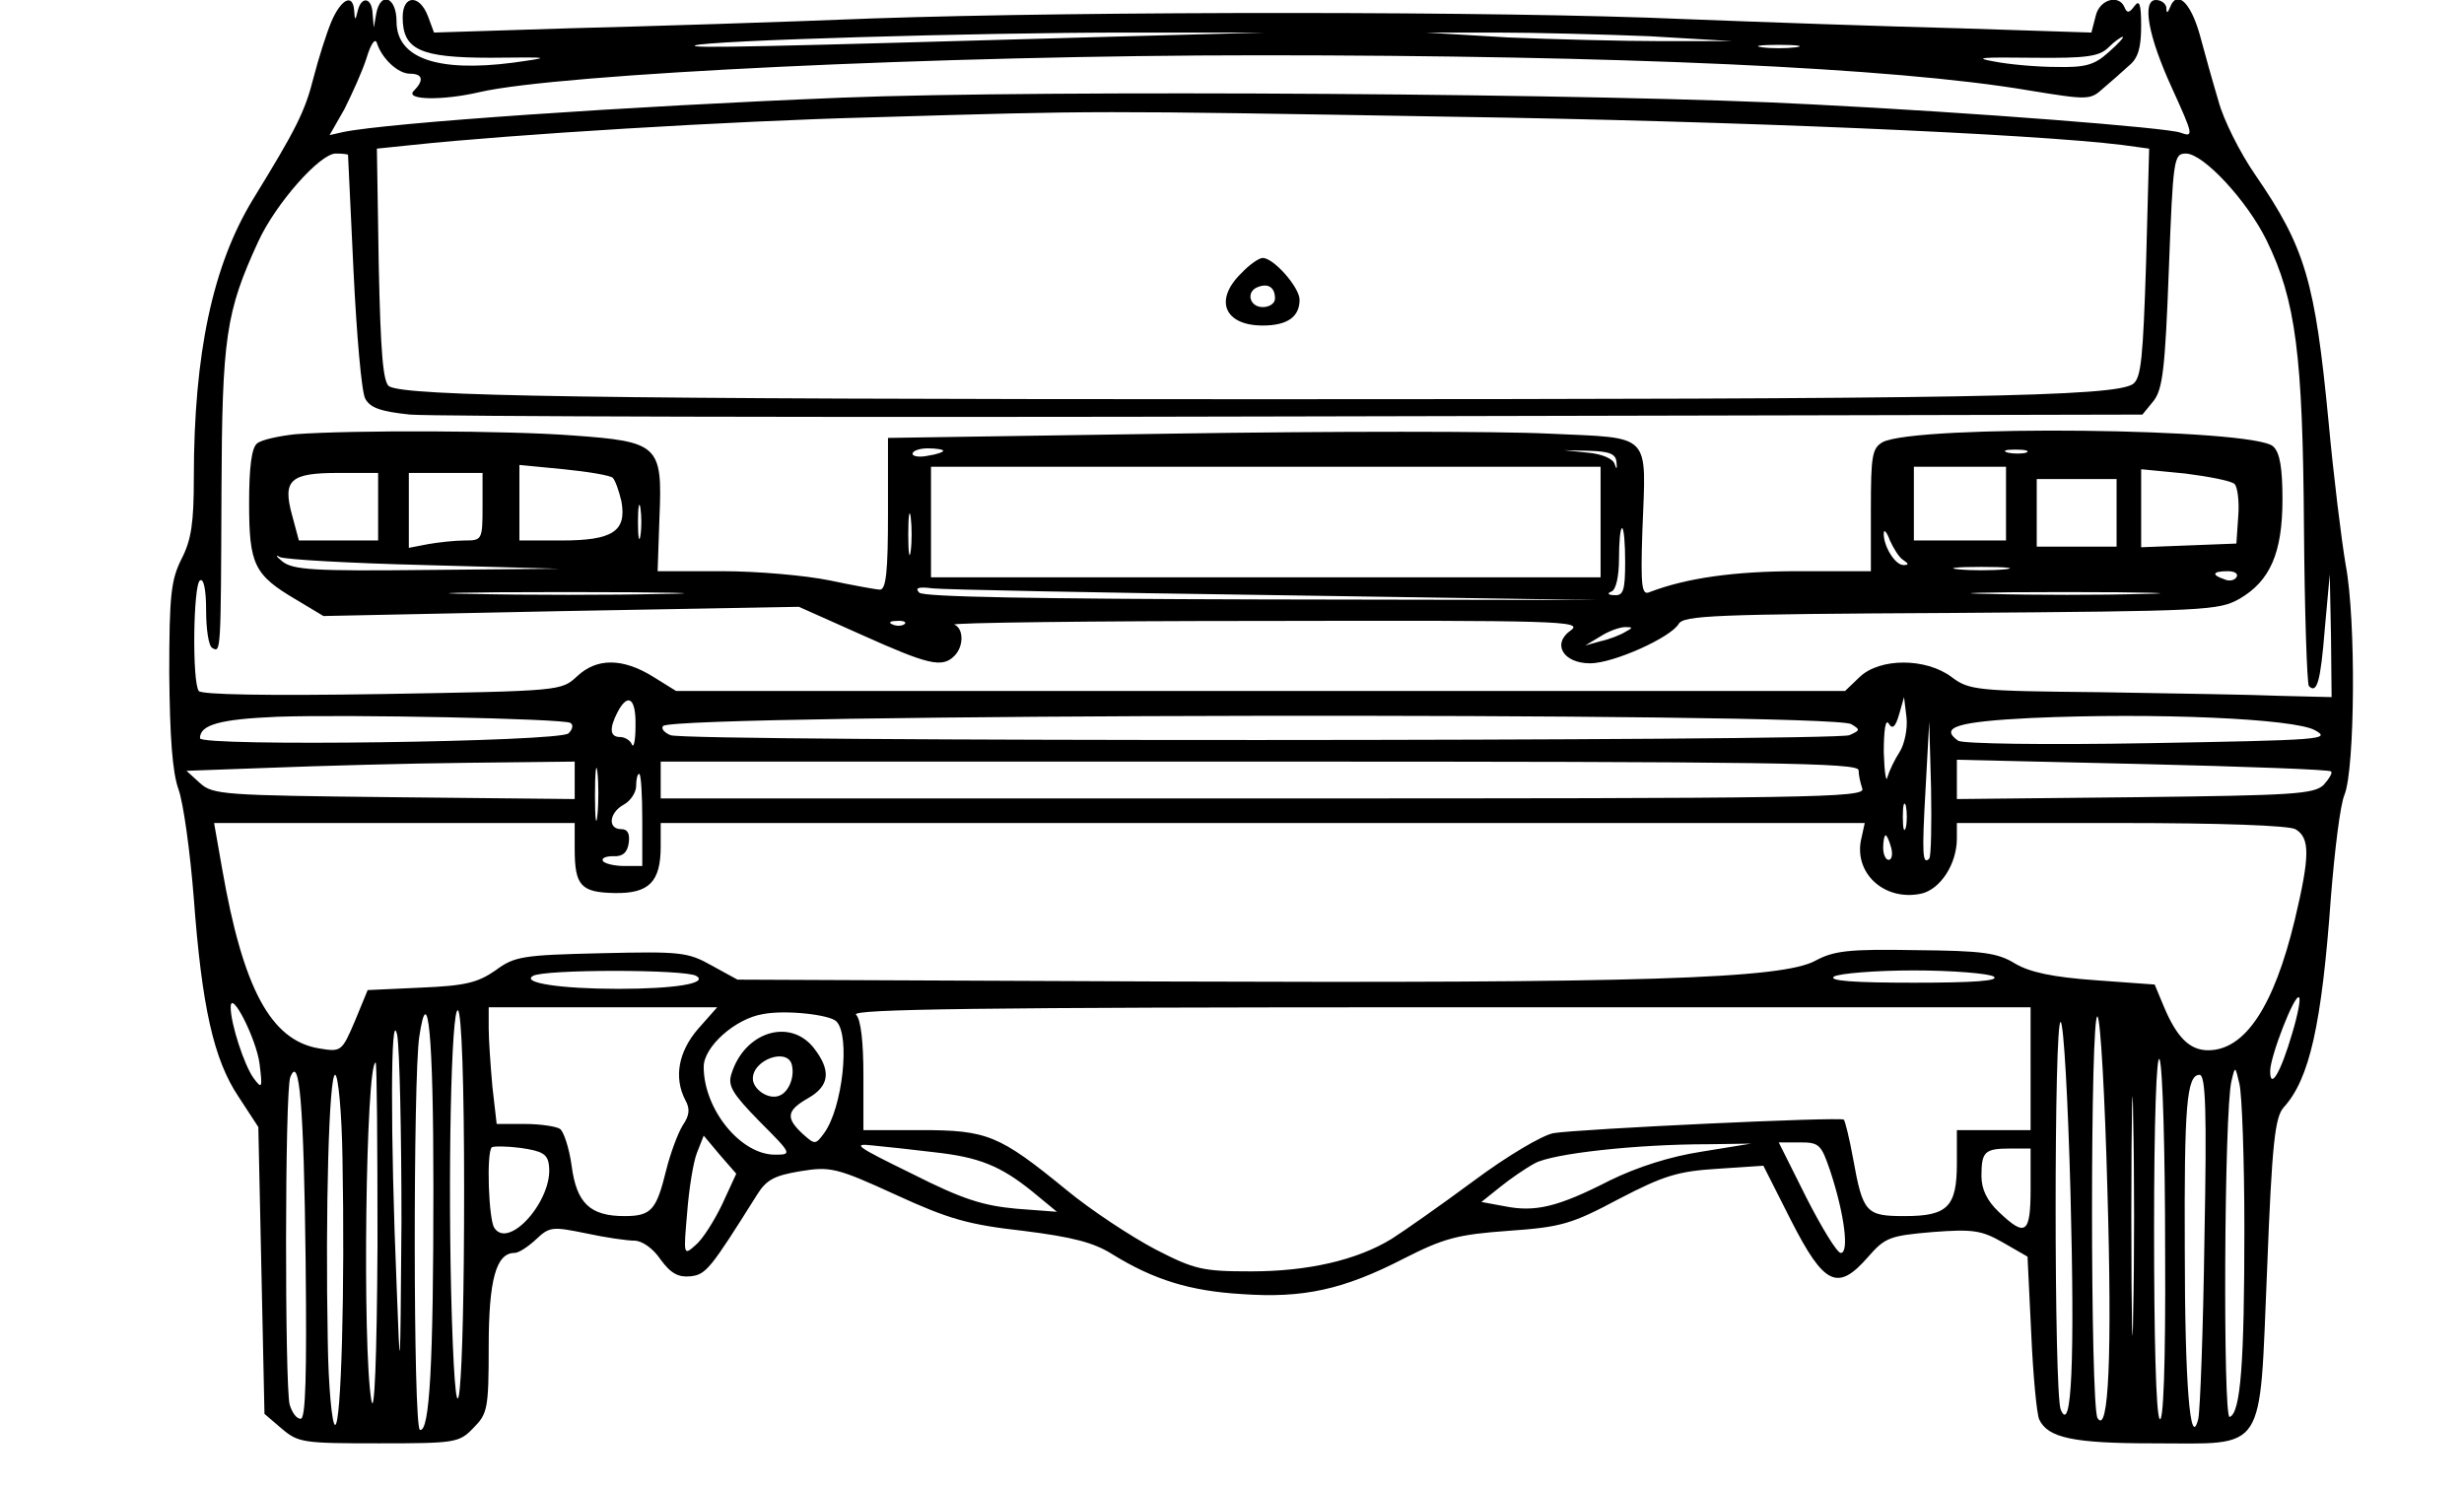
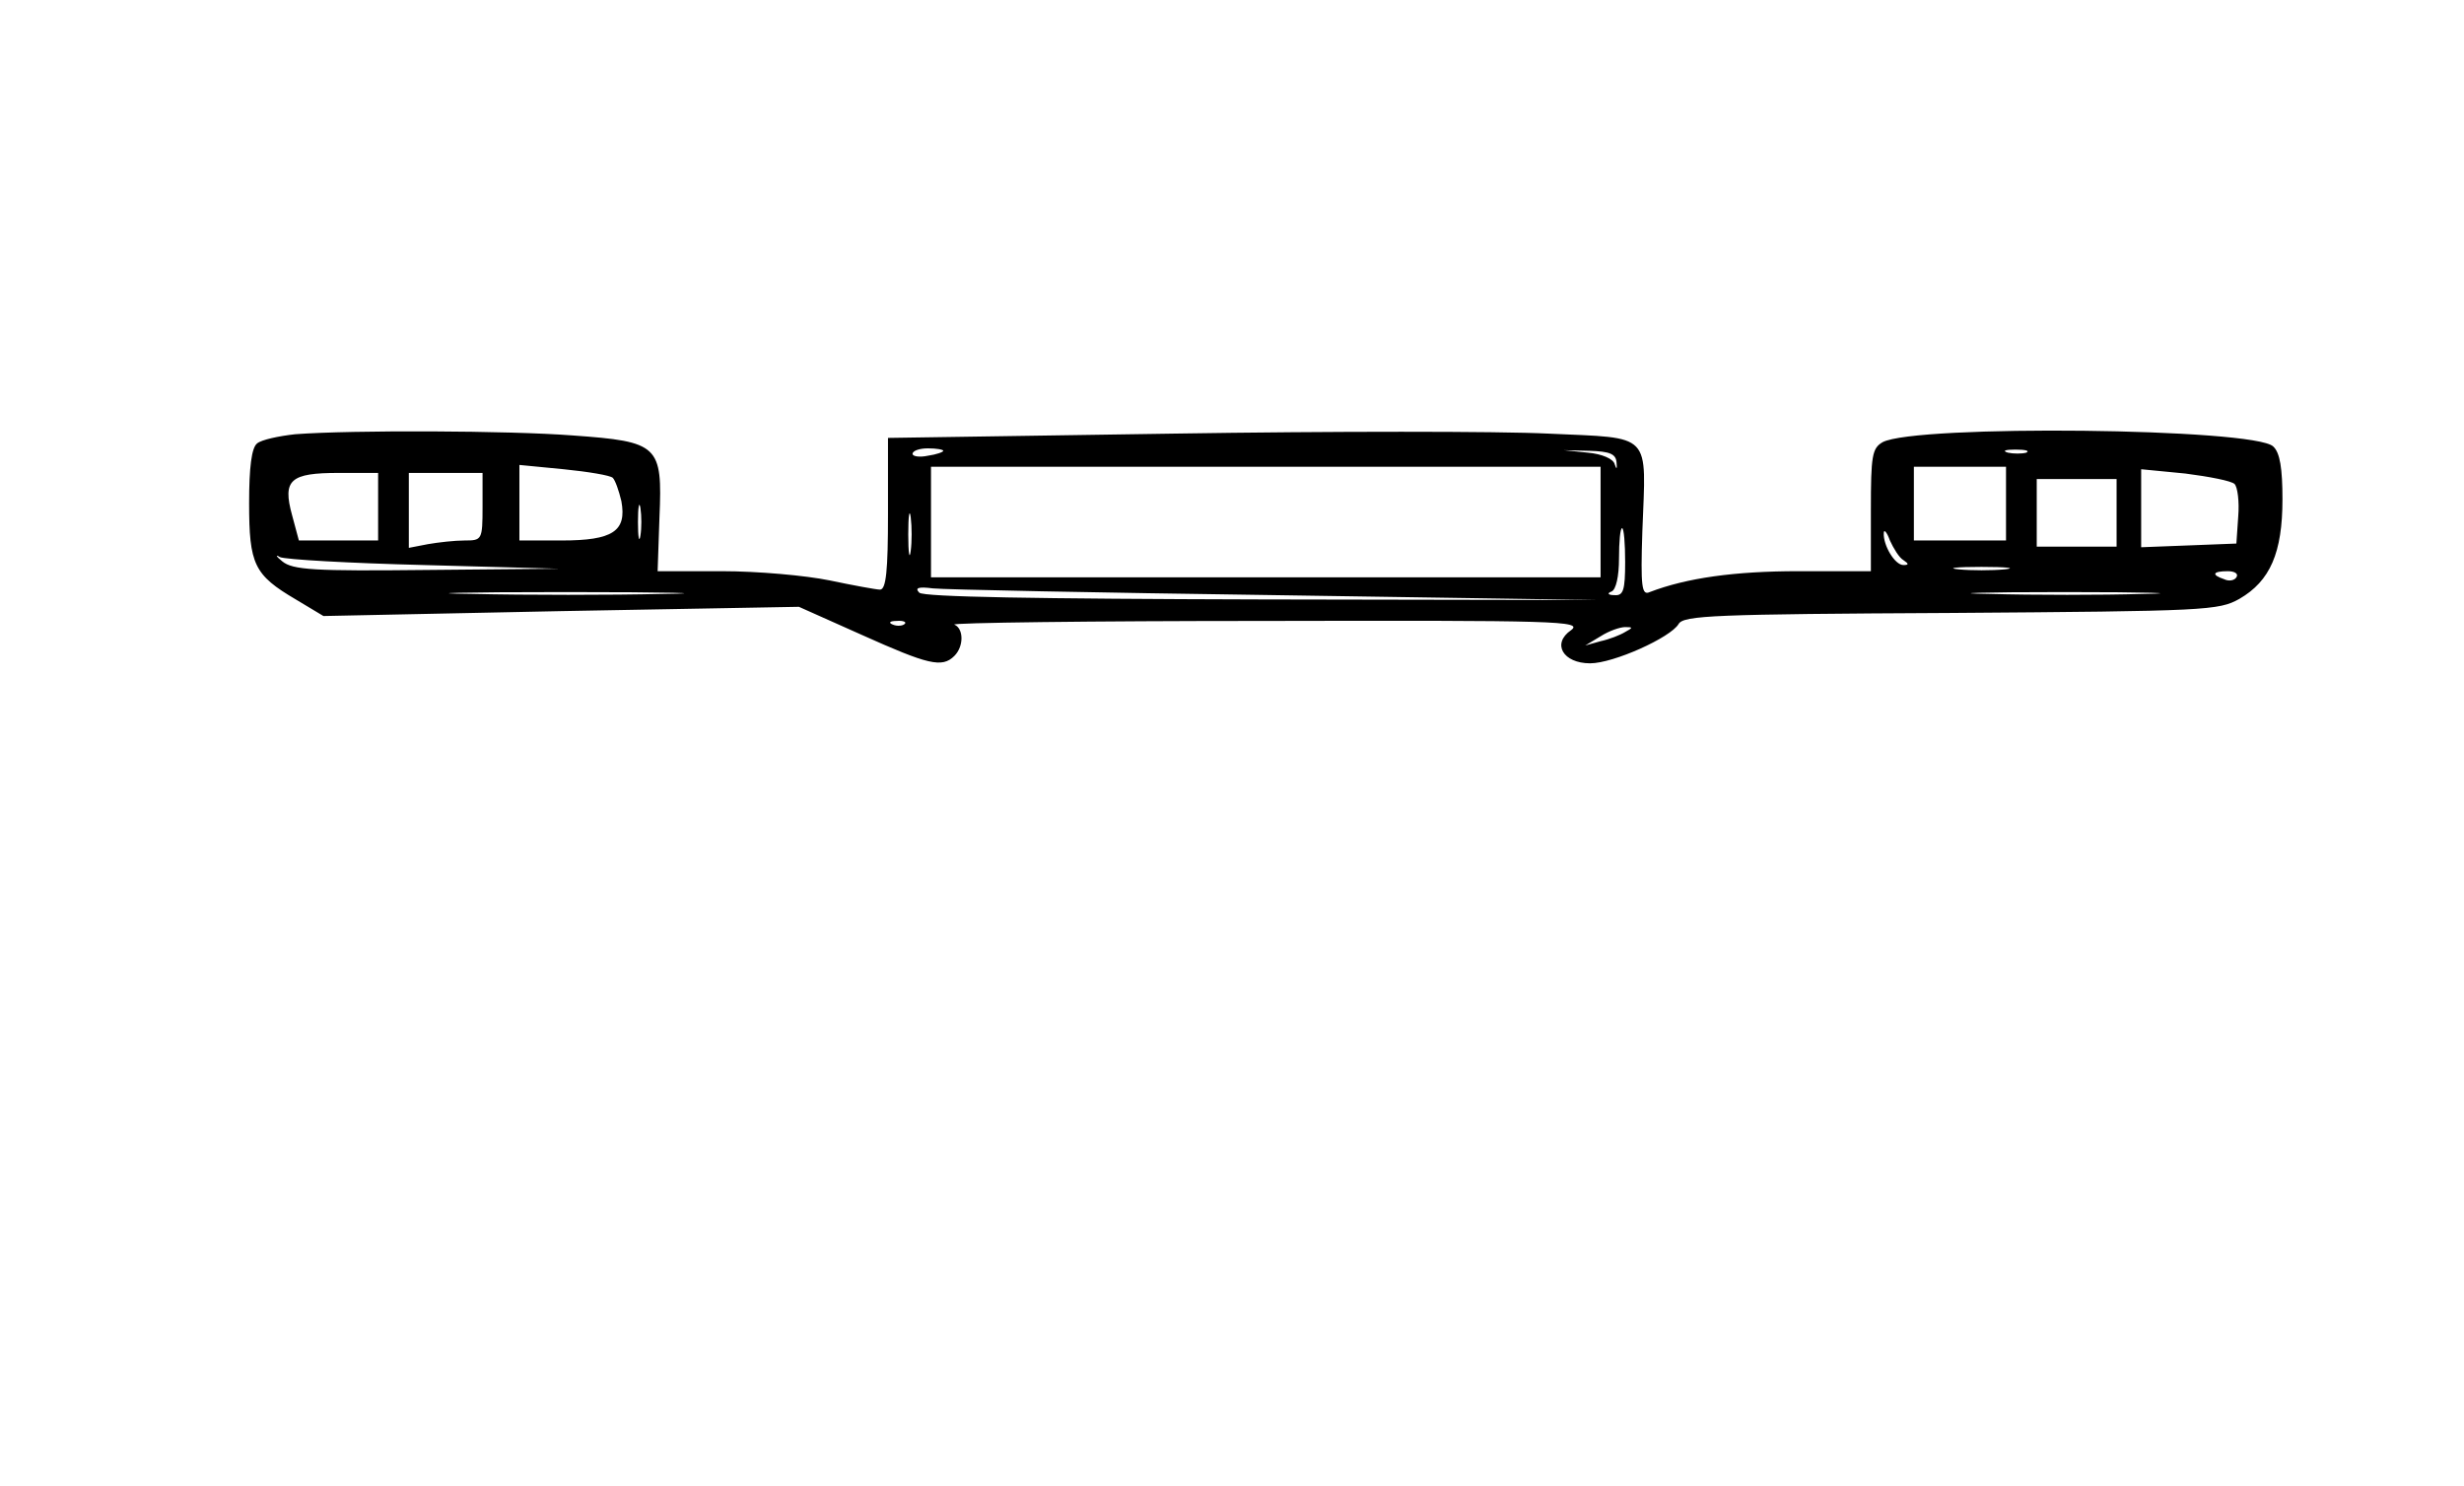
<svg xmlns="http://www.w3.org/2000/svg" version="1.0" width="300pt" height="181pt" viewBox="0 0 400 242" preserveAspectRatio="xMidYMid meet">
  <g transform="translate(0,242) scale(0.1,-0.1)" fill="#000000" stroke="none">
-     <path d="M534 2385 c-8 -19 -21 -60 -29 -91 -14 -56 -29 -85 -99 -199 -65 -107 -96 -250 -96 -453 0 -73 -4 -101 -20 -132 -17 -34 -20 -58 -20 -187 1 -103 5 -160 15 -188 8 -22 19 -102 25 -178 13 -175 32 -262 73 -323 l32 -49 5 -233 5 -234 28 -24 c27 -23 35 -24 158 -24 125 0 131 1 154 25 23 23 25 31 25 132 0 109 12 153 42 153 7 0 22 10 35 22 22 21 27 21 81 10 32 -7 68 -12 79 -12 13 0 31 -13 43 -31 17 -23 29 -29 49 -27 25 3 32 12 108 133 15 24 28 31 70 38 49 8 59 6 155 -38 87 -40 119 -49 208 -59 80 -10 115 -19 145 -38 68 -42 127 -60 211 -65 100 -7 165 7 264 58 65 33 87 39 170 45 86 6 103 11 180 52 73 38 96 45 160 49 l75 5 45 -89 c54 -106 76 -116 125 -60 28 32 35 35 105 41 66 5 80 3 115 -17 l40 -23 6 -124 c3 -69 9 -132 13 -141 14 -30 55 -39 185 -39 187 0 173 -21 186 283 8 208 13 248 27 264 42 46 62 134 77 344 6 74 15 149 22 165 17 42 19 285 2 374 -7 41 -20 147 -28 234 -22 229 -38 283 -119 401 -25 36 -52 90 -60 120 -9 30 -23 80 -31 110 -15 52 -37 72 -48 43 -4 -10 -6 -10 -6 0 -1 6 -8 12 -17 12 -23 0 -13 -58 26 -143 35 -77 36 -81 14 -73 -20 8 -339 33 -599 46 -325 18 -1254 24 -1580 11 -349 -14 -740 -41 -812 -56 l-22 -5 24 42 c12 24 29 61 36 83 7 23 14 34 17 25 8 -25 34 -50 54 -50 21 0 23 -11 6 -28 -15 -15 47 -16 107 -2 129 30 752 60 1270 60 584 0 1033 -20 1251 -57 98 -16 101 -16 122 3 12 10 31 27 42 37 15 12 20 29 20 65 0 36 -3 43 -11 32 -8 -11 -12 -12 -16 -2 -9 22 -41 13 -47 -14 l-7 -27 -217 7 c-119 3 -320 10 -447 15 -293 13 -970 13 -1320 1 -148 -6 -370 -13 -492 -16 l-222 -7 -10 27 c-14 36 -41 34 -41 -2 0 -53 28 -66 143 -66 100 1 101 1 37 -8 -123 -16 -190 7 -190 67 0 40 -26 50 -33 13 l-4 -23 -2 23 c-1 26 -18 29 -24 5 -4 -17 -5 -17 -6 0 -2 28 -21 19 -37 -18z m1261 -25 c-562 -16 -680 -19 -669 -14 18 8 460 21 704 21 l225 0 -260 -7z m885 1 l135 -8 -115 0 c-63 0 -176 3 -250 6 l-135 8 115 0 c63 0 176 -3 250 -6z m747 -26 c-23 -21 -38 -25 -85 -24 -31 0 -77 4 -102 9 -34 6 -20 7 62 6 90 -1 110 2 125 17 9 9 20 17 23 17 3 0 -8 -12 -23 -25z m-509 8 c-16 -2 -40 -2 -55 0 -16 2 -3 4 27 4 30 0 43 -2 28 -4z m-563 -113 c467 -7 948 -28 1094 -46 l44 -6 -5 -186 c-5 -155 -8 -187 -21 -197 -29 -21 -272 -25 -1422 -25 -1091 0 -1390 5 -1417 21 -10 6 -14 55 -17 198 l-3 189 58 6 c160 17 516 39 749 45 374 11 351 11 940 1z m-1794 -62 c0 -2 4 -87 9 -190 5 -103 13 -196 19 -207 8 -15 25 -21 73 -26 35 -3 683 -5 1441 -3 l1379 3 18 22 c15 19 19 52 25 213 7 183 8 190 28 190 28 0 99 -76 131 -141 48 -98 59 -188 61 -466 1 -139 5 -256 8 -260 13 -13 19 6 26 94 l8 88 2 -100 1 -100 -82 2 c-46 2 -178 4 -295 6 -201 2 -213 3 -242 25 -42 31 -116 31 -149 0 l-24 -23 -951 0 -952 0 -37 23 c-50 31 -92 31 -124 1 -26 -24 -26 -24 -317 -29 -189 -3 -295 -1 -299 5 -11 15 -9 173 2 180 6 4 10 -15 10 -49 0 -30 4 -58 10 -61 14 -8 14 -9 15 255 1 251 7 292 60 407 28 61 100 143 126 143 11 0 19 -1 20 -2z m468 -930 c0 -24 -3 -37 -6 -30 -2 6 -11 12 -19 12 -17 0 -18 14 -4 41 17 32 30 22 29 -23z m2058 -42 c-8 -12 -17 -31 -20 -41 -2 -11 -5 7 -6 40 0 37 3 55 8 47 6 -10 11 -6 17 15 l8 28 4 -33 c2 -18 -3 -43 -11 -56z m-2164 47 c5 -3 4 -10 -3 -17 -14 -14 -600 -22 -600 -8 0 22 32 31 126 35 116 4 465 -3 477 -10z m2085 -2 c15 -9 15 -10 -3 -18 -25 -10 -1894 -11 -1919 0 -10 4 -16 11 -12 15 21 20 1898 23 1934 3z m755 -10 c27 -15 11 -16 -270 -21 -170 -3 -304 -1 -311 4 -31 22 -1 31 119 37 202 9 429 -1 462 -20z m-628 -209 c-11 -11 -12 7 -6 113 l6 110 3 -109 c1 -60 0 -111 -3 -114z m-2168 71 c-2 -21 -4 -6 -4 32 0 39 2 55 4 38 2 -18 2 -50 0 -70z m-37 57 l0 -31 -294 3 c-278 3 -295 4 -316 23 l-22 20 138 5 c77 3 219 7 317 8 l177 2 0 -30z m2090 16 c0 -8 3 -21 6 -30 6 -15 -84 -16 -975 -16 l-981 0 0 30 0 30 975 0 c835 0 975 -2 975 -14z m769 -2 c3 -2 -3 -12 -12 -22 -16 -15 -49 -17 -307 -20 l-290 -3 0 32 0 32 302 -7 c167 -4 305 -9 307 -12z m-2749 -79 l0 -75 -29 0 c-17 0 -32 4 -35 8 -3 5 5 8 17 8 15 -1 23 6 25 22 2 15 -2 22 -12 22 -23 0 -20 27 4 40 11 6 20 20 20 30 0 11 2 20 5 20 3 0 5 -34 5 -75z m2057 -12 c-3 -10 -5 -2 -5 17 0 19 2 27 5 18 2 -10 2 -26 0 -35z m-2167 -35 c0 -60 10 -71 65 -72 56 -1 75 18 75 76 l0 38 980 0 980 0 -5 -23 c-15 -57 36 -105 97 -92 31 7 58 48 58 90 l0 25 266 0 c164 0 273 -4 285 -10 24 -14 24 -43 -1 -148 -34 -141 -81 -212 -141 -212 -30 0 -51 21 -72 71 l-15 36 -96 7 c-70 5 -107 13 -131 27 -29 18 -54 21 -162 22 -109 2 -133 -1 -163 -17 -54 -30 -287 -37 -1069 -34 l-686 3 -42 23 c-39 22 -51 23 -180 20 -128 -3 -141 -5 -172 -28 -29 -20 -49 -25 -121 -28 l-87 -4 -21 -51 c-21 -49 -22 -50 -58 -44 -79 13 -124 98 -158 293 l-13 74 293 0 294 0 0 -42z m2143 2 c3 -11 1 -20 -4 -20 -5 0 -9 9 -9 20 0 11 2 20 4 20 2 0 6 -9 9 -20z m-1945 -209 c20 -12 -35 -21 -127 -21 -95 0 -158 10 -139 21 17 11 249 11 266 0z m2112 -1 c10 -7 -33 -10 -130 -10 -97 0 -140 3 -130 10 8 5 67 10 130 10 63 0 122 -5 130 -10z m486 -92 c-19 -65 -36 -93 -36 -62 0 24 40 127 47 120 3 -2 -2 -28 -11 -58z m-3309 -50 c5 -40 4 -42 -10 -23 -15 21 -37 88 -37 115 0 31 42 -52 47 -92z m333 -206 c0 -332 -12 -457 -20 -207 -7 226 -1 507 10 500 6 -4 10 -121 10 -293z m381 263 c-32 -37 -40 -79 -21 -116 8 -14 7 -25 -4 -41 -8 -13 -20 -45 -27 -73 -16 -65 -24 -75 -68 -75 -56 0 -78 21 -86 82 -4 29 -13 56 -19 60 -6 4 -32 8 -57 8 l-46 0 -7 61 c-3 34 -6 77 -6 95 l0 34 186 0 186 0 -31 -35z m225 12 c23 -23 10 -141 -20 -182 -14 -19 -15 -19 -35 -1 -28 26 -26 38 9 58 35 20 38 45 9 82 -39 49 -113 26 -134 -43 -6 -19 2 -32 46 -77 53 -53 53 -54 25 -54 -56 0 -116 74 -116 143 0 33 52 79 97 86 37 7 108 -1 119 -12z m1944 -77 l0 -100 -60 0 -60 0 0 -54 c0 -71 -15 -86 -85 -86 -63 0 -68 5 -84 94 -6 33 -13 61 -15 63 -5 5 -430 -15 -473 -22 -19 -4 -75 -37 -130 -78 -54 -40 -114 -82 -133 -94 -57 -35 -137 -53 -229 -53 -79 0 -92 3 -156 36 -38 20 -104 63 -145 97 -109 89 -128 97 -237 97 l-93 0 0 88 c0 55 -4 92 -12 100 -9 9 202 12 950 12 l962 0 0 -100z m-2652 -250 c-2 -258 -2 -261 -8 -100 -10 239 -10 455 1 405 4 -22 7 -159 7 -305z m52 56 c0 -285 -6 -399 -22 -394 -11 4 -11 577 -1 640 14 94 23 5 23 -246z m2725 -2 c8 -271 2 -401 -16 -373 -12 19 -12 666 0 654 5 -6 12 -132 16 -281z m-60 -8 c7 -270 2 -394 -16 -351 -11 28 -11 638 0 631 5 -3 12 -129 16 -280z m102 -193 c-1 -87 -3 -16 -3 157 0 173 2 244 3 158 2 -87 2 -229 0 -315z m52 102 c1 -191 -3 -285 -9 -275 -6 9 -9 136 -9 310 0 174 4 287 9 275 5 -11 9 -150 9 -310z m-2236 303 c6 -20 -4 -46 -20 -52 -17 -7 -43 10 -43 28 0 30 54 50 63 24z m-674 -295 c-1 -184 -5 -281 -10 -253 -15 88 -9 550 7 550 2 0 3 -134 3 -297z m-117 -26 c2 -187 0 -257 -8 -257 -7 0 -14 10 -18 23 -8 31 -8 511 1 533 15 39 22 -45 25 -299z m3156 53 c0 -218 -6 -301 -24 -307 -11 -4 -9 499 3 547 6 25 6 25 13 -5 4 -16 8 -122 8 -235z m-3096 113 c4 -210 -2 -433 -12 -433 -5 0 -11 62 -12 138 -4 209 2 432 12 432 5 0 11 -62 12 -137z m3031 -130 c-2 -148 -7 -279 -10 -293 -13 -53 -22 56 -22 276 -1 233 3 284 24 284 10 0 12 -58 8 -267z m-2413 56 c-13 -27 -32 -57 -43 -66 -20 -18 -20 -17 -14 52 3 39 10 83 16 98 l11 28 26 -31 27 -31 -23 -50z m-282 64 c8 -55 -65 -139 -89 -102 -9 14 -13 122 -4 131 3 2 24 2 47 -1 35 -5 44 -10 46 -28z m627 21 c73 -8 108 -22 160 -64 l40 -33 -66 5 c-54 5 -87 15 -170 57 -90 44 -99 50 -64 46 22 -2 67 -7 100 -11z m1250 1 c-52 -8 -105 -25 -150 -47 -84 -43 -121 -52 -171 -42 l-38 7 30 24 c16 13 42 31 57 39 29 16 166 31 282 31 l70 1 -80 -13z m209 -32 c23 -70 31 -133 17 -133 -6 0 -31 41 -56 90 l-45 90 34 0 c32 0 35 -3 50 -47z m326 -28 c0 -74 -8 -80 -52 -38 -19 18 -28 37 -28 58 0 40 5 45 47 45 l33 0 0 -65z" />
-     <path d="M2015 1975 c-45 -44 -27 -85 35 -85 40 0 60 14 60 42 0 20 -42 68 -60 68 -6 0 -22 -11 -35 -25z m55 -41 c0 -8 -9 -14 -20 -14 -22 0 -28 26 -7 33 16 6 27 -1 27 -19z" />
    <path d="M475 1713 c-27 -3 -55 -9 -62 -15 -9 -7 -13 -39 -13 -97 0 -100 8 -117 76 -157 l45 -27 387 8 387 7 103 -46 c107 -48 130 -54 150 -34 16 16 15 45 0 51 -7 3 221 6 507 6 473 1 517 0 497 -15 -32 -22 -13 -54 31 -54 38 0 131 42 144 64 8 14 58 16 443 18 417 3 436 4 470 23 50 29 70 75 70 162 0 50 -4 76 -15 86 -30 30 -582 36 -636 7 -17 -10 -19 -22 -19 -110 l0 -100 -118 0 c-104 0 -182 -11 -242 -34 -13 -6 -15 8 -12 99 6 163 18 151 -153 159 -80 4 -355 4 -610 0 l-465 -7 0 -124 c0 -92 -3 -123 -13 -123 -6 0 -44 7 -82 15 -39 8 -117 15 -175 15 l-105 0 3 88 c5 117 -1 123 -141 133 -103 8 -359 9 -452 2z m1055 -27 c0 -2 -11 -6 -25 -8 -14 -3 -25 -1 -25 3 0 5 11 9 25 9 14 0 25 -2 25 -4z m1096 -19 c1 -11 0 -12 -3 -3 -2 9 -21 17 -44 19 l-39 4 42 -1 c33 -1 43 -5 44 -19z m667 16 c-7 -2 -21 -2 -30 0 -10 3 -4 5 12 5 17 0 24 -2 18 -5z m-2301 -41 c4 -4 10 -21 14 -38 9 -49 -14 -64 -97 -64 l-69 0 0 61 0 62 72 -7 c40 -4 76 -10 80 -14z m1608 -72 l0 -90 -545 0 -545 0 0 90 0 90 545 0 545 0 0 -90z m660 30 l0 -60 -75 0 -75 0 0 60 0 60 75 0 75 0 0 -60z m372 32 c5 -5 8 -29 6 -53 l-3 -44 -77 -3 -78 -3 0 64 0 63 72 -7 c39 -5 75 -12 80 -17z m-3022 -37 l0 -55 -65 0 -64 0 -11 41 c-16 58 -3 69 76 69 l64 0 0 -55z m170 0 c0 -54 -1 -55 -29 -55 -16 0 -43 -3 -60 -6 l-31 -6 0 61 0 61 60 0 60 0 0 -55z m2660 -10 l0 -55 -65 0 -65 0 0 55 0 55 65 0 65 0 0 -55z m-2403 -37 c-2 -13 -4 -3 -4 22 0 25 2 35 4 23 2 -13 2 -33 0 -45z m440 -25 c-2 -16 -4 -3 -4 27 0 30 2 43 4 28 2 -16 2 -40 0 -55z m1163 -18 c0 -46 -3 -55 -17 -54 -11 0 -13 3 -5 6 7 3 12 24 12 54 0 27 2 49 5 49 3 0 5 -25 5 -55z m453 3 c9 -6 9 -8 0 -8 -14 0 -33 32 -32 52 0 7 5 2 10 -12 6 -13 15 -28 22 -32z m-2408 -8 l220 -6 -216 -2 c-183 -2 -218 0 -235 14 -10 8 -12 12 -4 7 8 -4 114 -10 235 -13z m2573 -7 c-21 -2 -55 -2 -75 0 -21 2 -4 4 37 4 41 0 58 -2 38 -4z m377 -13 c-3 -5 -12 -7 -20 -3 -21 7 -19 13 6 13 11 0 18 -4 14 -10z m-1565 -29 l525 -8 -547 1 c-367 1 -550 4 -557 11 -8 8 -1 10 22 7 17 -2 268 -7 557 -11z m-997 2 c-83 -2 -223 -2 -310 0 -87 1 -19 3 152 3 171 0 242 -2 158 -3z m2410 0 c-67 -2 -179 -2 -250 0 -70 1 -15 3 122 3 138 0 195 -2 128 -3z m-2016 -49 c-3 -3 -12 -4 -19 -1 -8 3 -5 6 6 6 11 1 17 -2 13 -5z m1173 -13 c-8 -5 -26 -12 -40 -15 l-25 -7 25 15 c14 9 32 15 40 15 13 0 13 -1 0 -8z" />
  </g>
</svg>